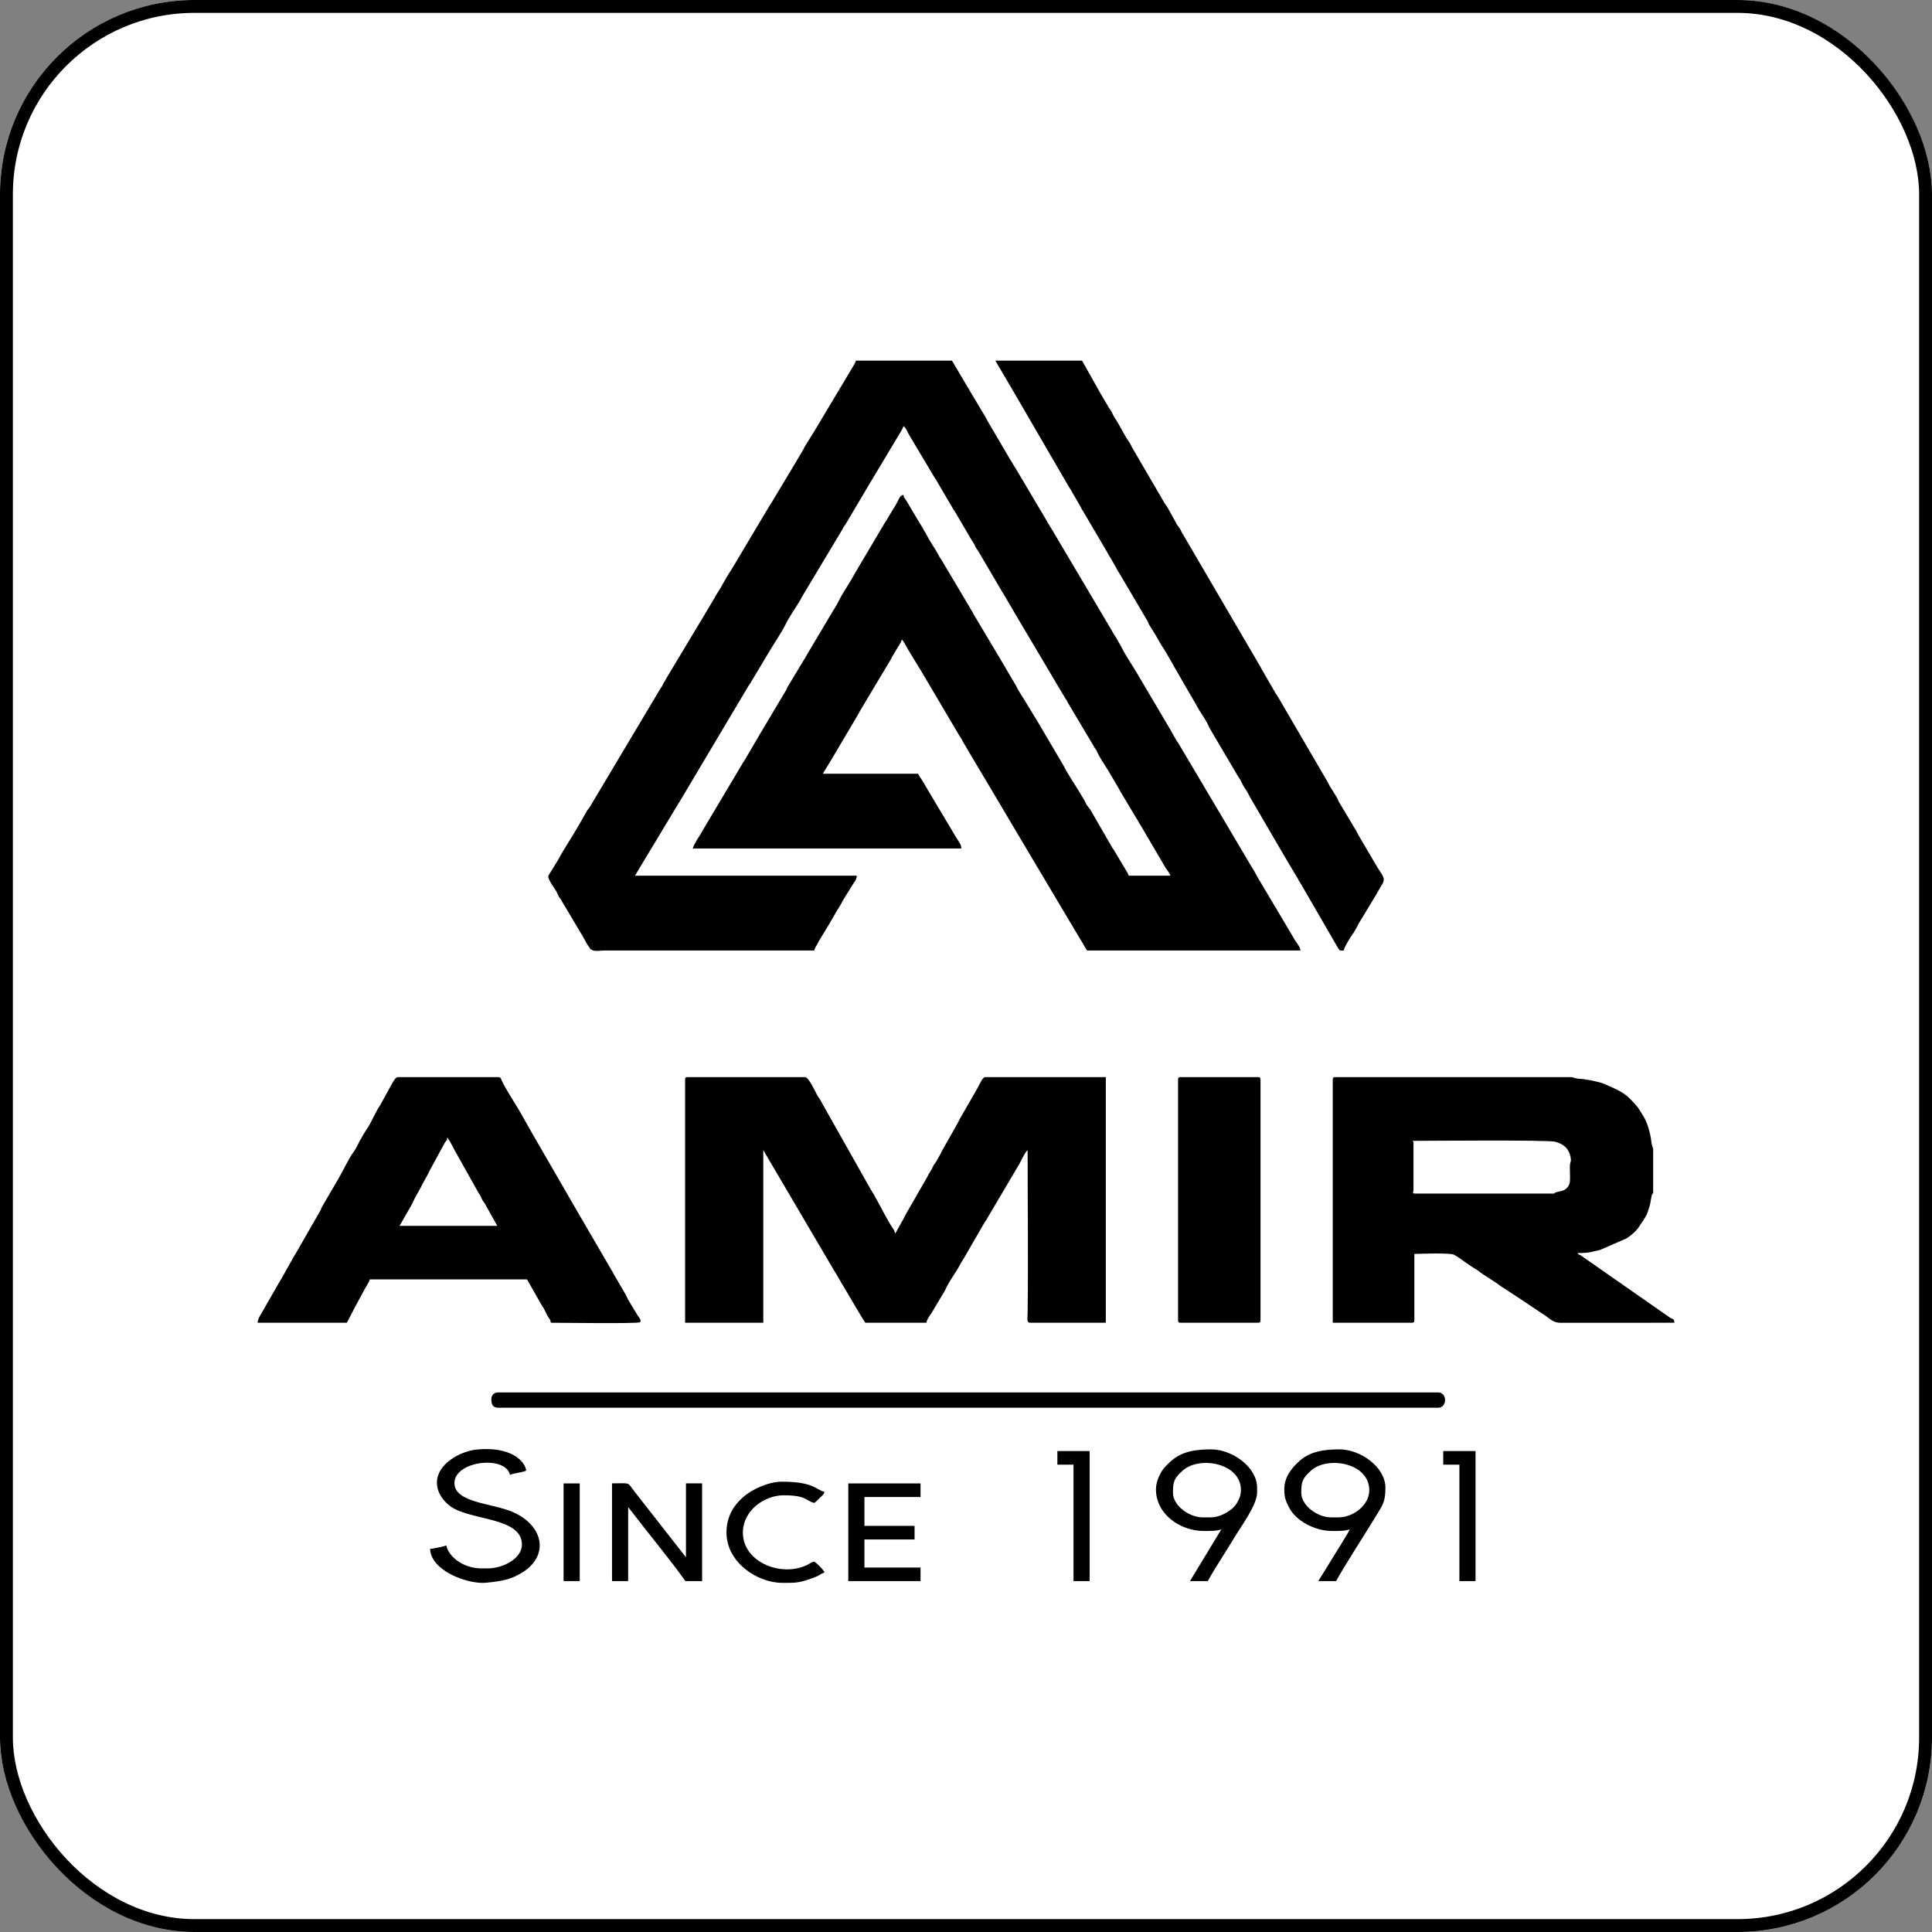
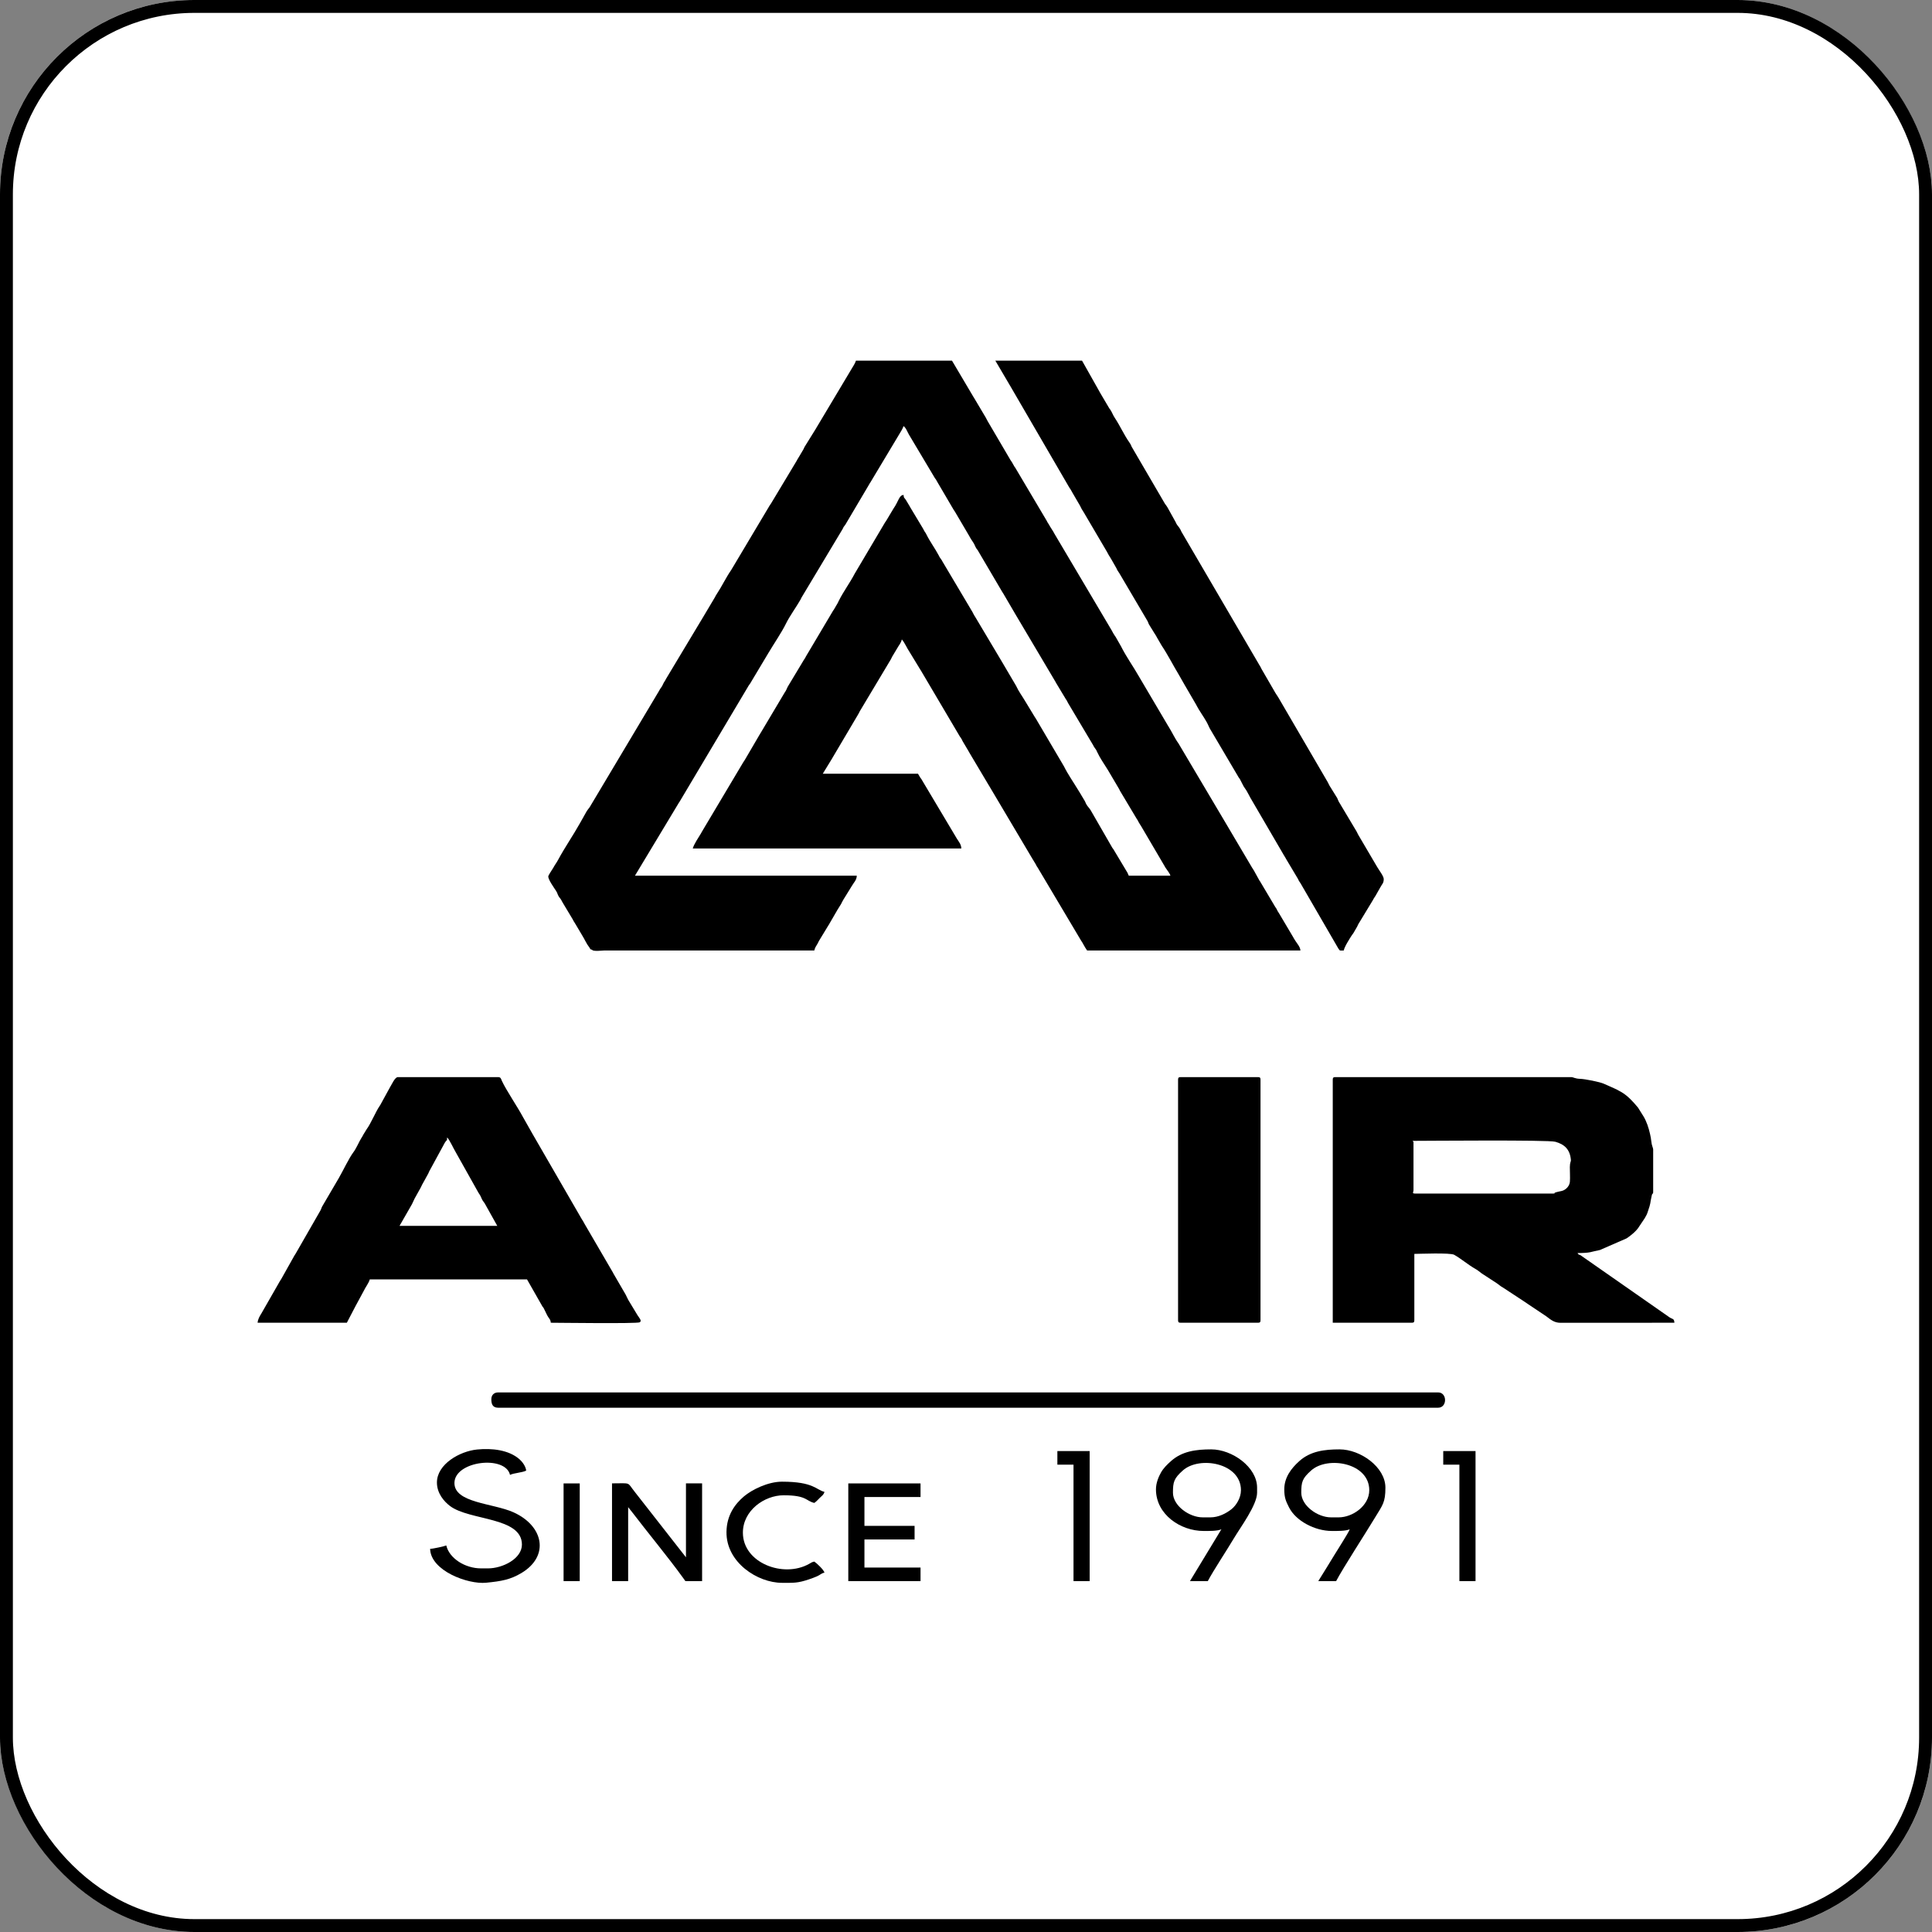
<svg xmlns="http://www.w3.org/2000/svg" width="150" height="150" viewBox="0 0 150 150" fill="none">
  <rect x="0" y="0" width="150" height="150" fill="#808080" stroke="none" />
  <g clip-path="url(#clip0_330_19322)">
    <rect width="150" height="150" rx="15.094" fill="white" />
    <path fill-rule="evenodd" clip-rule="evenodd" d="M42.567 68.054C42.567 68.302 43.002 68.904 43.171 69.166C43.285 69.344 43.272 69.403 43.363 69.568C43.445 69.717 43.472 69.698 43.578 69.88C43.673 70.044 43.686 70.097 43.794 70.259L44.462 71.372C44.469 71.385 44.477 71.403 44.485 71.416C44.492 71.429 44.499 71.447 44.507 71.46C44.581 71.598 44.563 71.56 44.632 71.665L45.197 72.617C45.399 72.937 45.528 73.269 45.764 73.568C45.923 73.77 45.677 73.626 45.933 73.729C45.947 73.738 45.97 73.73 45.979 73.749C46.037 73.886 46.82 73.795 46.922 73.795H63.221C63.277 73.556 63.365 73.46 63.479 73.26C63.527 73.176 63.541 73.122 63.59 73.042L64.313 71.851C64.321 71.84 64.332 71.824 64.34 71.812L65.042 70.601C65.05 70.589 65.061 70.573 65.069 70.561L65.296 70.195C65.362 70.068 65.411 69.964 65.479 69.85L66.134 68.789C66.29 68.511 66.513 68.335 66.52 67.988H49.298L52.72 62.304C52.728 62.292 52.74 62.277 52.748 62.266C52.755 62.254 52.767 62.238 52.774 62.226L58.14 53.207C58.148 53.195 58.16 53.18 58.168 53.169C58.176 53.157 58.189 53.143 58.197 53.131C58.205 53.12 58.217 53.105 58.224 53.093C58.232 53.082 58.243 53.066 58.251 53.054C58.328 52.932 58.342 52.889 58.423 52.764L59.633 50.741C60.045 50.042 60.688 49.102 61.016 48.429C61.316 47.815 61.844 47.103 62.161 46.538C62.187 46.49 62.218 46.415 62.224 46.403L65.415 41.082C65.446 41.025 65.457 40.988 65.48 40.949C65.487 40.936 65.496 40.919 65.504 40.907L65.588 40.793C65.654 40.699 65.57 40.852 65.668 40.675L67.458 37.648C67.522 37.524 67.475 37.613 67.558 37.484L69.833 33.688C69.928 33.537 70.107 33.242 70.15 33.081C70.351 33.228 70.429 33.494 70.561 33.726L72.582 37.116C72.686 37.273 72.655 37.185 72.761 37.398L74.03 39.561C74.08 39.636 74.144 39.724 74.185 39.801L75.236 41.588C75.291 41.676 75.272 41.652 75.331 41.757C75.448 41.968 75.555 42.079 75.659 42.287C75.725 42.42 75.703 42.417 75.788 42.554C75.885 42.708 75.875 42.641 75.974 42.83L77.832 45.987C77.84 45.998 77.853 46.013 77.861 46.024L78.787 47.605C78.794 47.618 78.804 47.635 78.811 47.647L81.931 52.908C81.968 52.967 81.964 52.971 82.001 53.035L82.745 54.271C82.869 54.456 82.803 54.344 82.913 54.565L84.858 57.833C84.872 57.857 84.925 57.957 84.927 57.962C84.935 57.974 84.944 57.991 84.952 58.003C84.96 58.015 84.971 58.031 84.979 58.042L85.115 58.236C85.12 58.244 85.171 58.359 85.177 58.372C85.407 58.867 85.728 59.316 86.014 59.779L86.871 61.231C86.915 61.302 86.919 61.329 86.96 61.406L88.268 63.595C88.276 63.606 88.289 63.621 88.296 63.633C88.304 63.644 88.315 63.66 88.323 63.672L88.412 63.847C88.506 64.022 88.505 63.977 88.59 64.131L90.421 67.249C90.484 67.371 90.438 67.284 90.521 67.413C90.627 67.577 90.819 67.799 90.87 67.988H87.636C87.604 67.92 87.576 67.83 87.536 67.758L86.449 65.942C86.371 65.825 86.434 65.932 86.364 65.829L84.675 62.899C84.598 62.771 84.448 62.617 84.366 62.483C84.296 62.368 84.308 62.365 84.258 62.26C84.203 62.146 84.198 62.143 84.114 62.008L83.917 61.678C83.891 61.634 83.873 61.602 83.843 61.553C83.781 61.449 83.783 61.459 83.717 61.35C83.342 60.728 82.925 60.142 82.603 59.494L80.426 55.798C80.41 55.773 80.379 55.733 80.347 55.679L79.6 54.447C79.357 54.033 79.085 53.681 78.888 53.245L77.812 51.418C77.802 51.401 77.773 51.352 77.763 51.335L77.714 51.252C77.707 51.239 77.697 51.223 77.689 51.21L75.891 48.192C75.794 48.011 75.716 47.914 75.617 47.74C75.571 47.658 75.55 47.604 75.505 47.522L73.169 43.59C73.159 43.572 73.133 43.52 73.123 43.503L72.961 43.27C72.916 43.197 72.933 43.217 72.893 43.139C72.604 42.591 72.2 42.048 71.94 41.519C71.846 41.33 71.885 41.42 71.79 41.272C71.726 41.171 71.723 41.147 71.675 41.058L70.684 39.409C70.639 39.333 70.615 39.275 70.564 39.2L70.341 38.829C70.22 38.622 70.173 38.708 70.15 38.426C69.795 38.455 69.786 38.89 69.367 39.491L68.799 40.44C68.736 40.535 68.724 40.537 68.668 40.639L66.361 44.535C65.98 45.265 65.486 45.92 65.118 46.657C65.04 46.813 65.076 46.771 64.983 46.918L64.739 47.334C64.731 47.346 64.719 47.361 64.711 47.372C64.703 47.384 64.69 47.398 64.683 47.41L62.569 50.971C62.477 51.156 62.527 51.062 62.421 51.219L61.157 53.321C61.025 53.587 61.07 53.553 60.906 53.795L59.134 56.774C59.037 56.923 58.956 57.076 58.863 57.229L57.84 58.978C57.764 59.116 57.789 59.045 57.709 59.177L54.532 64.512C54.487 64.583 54.465 64.64 54.413 64.723C54.23 65.019 53.869 65.563 53.785 65.876H74.637C74.63 65.562 74.456 65.373 74.287 65.105L71.527 60.474C71.519 60.463 71.506 60.448 71.498 60.437C71.446 60.363 71.493 60.437 71.442 60.361L71.272 60.07H63.881L64.583 58.923C64.59 58.911 64.6 58.894 64.607 58.882C64.614 58.869 64.624 58.853 64.631 58.84L66.568 55.564C66.677 55.398 66.66 55.391 66.754 55.222L69.076 51.341C69.19 51.167 69.163 51.19 69.26 50.997L69.655 50.337C69.797 50.075 69.947 49.949 70.018 49.644C70.258 49.92 70.407 50.314 70.621 50.624L71.47 52.019C71.478 52.031 71.489 52.046 71.497 52.058L74.51 57.161C74.557 57.234 74.573 57.248 74.618 57.318C74.711 57.466 74.65 57.373 74.731 57.534L75.173 58.279C75.228 58.366 75.248 58.414 75.293 58.489C75.301 58.502 75.31 58.519 75.318 58.531L76.77 60.972C76.777 60.984 76.788 61 76.796 61.012L80.162 66.686C80.17 66.698 80.18 66.714 80.188 66.727L80.436 67.138C80.529 67.325 80.436 67.166 80.557 67.347L81.492 68.919C81.5 68.932 81.509 68.948 81.517 68.961C81.524 68.973 81.534 68.99 81.541 69.002L83.928 73.016C84.031 73.17 84.061 73.218 84.15 73.388C84.228 73.535 84.307 73.652 84.403 73.795H100.966C100.942 73.515 100.73 73.287 100.581 73.057C100.499 72.93 100.445 72.845 100.383 72.728L99.278 70.864C99.27 70.852 99.257 70.837 99.25 70.826L99.199 70.744C99.167 70.689 99.151 70.638 99.112 70.568C99.052 70.462 99.073 70.514 99.006 70.409L97.826 68.422C97.742 68.3 97.811 68.419 97.725 68.259L97.419 67.707C97.337 67.542 97.281 67.49 97.195 67.338L95.356 64.228C95.349 64.215 95.339 64.198 95.332 64.186L91.5 57.723C91.197 57.305 90.993 56.832 90.716 56.396C90.709 56.384 90.698 56.368 90.69 56.356L88.437 52.538C87.991 51.748 87.44 50.992 87.035 50.179L86.627 49.465C86.549 49.343 86.504 49.295 86.42 49.144C86.375 49.063 86.357 49.023 86.329 48.972L81.861 41.43C81.82 41.363 81.792 41.301 81.767 41.26L81.537 40.896C81.433 40.697 81.438 40.737 81.337 40.568C81.297 40.501 81.279 40.458 81.245 40.396L78.887 36.42C78.877 36.403 78.849 36.352 78.839 36.336L78.784 36.258C78.777 36.246 78.764 36.232 78.756 36.221L78.565 35.883C78.492 35.762 78.515 35.821 78.458 35.726L76.677 32.691C76.588 32.544 76.576 32.472 76.467 32.307L75.606 30.858C75.599 30.846 75.587 30.831 75.579 30.819L73.911 28H66.455C66.409 28.169 66.213 28.492 66.112 28.648L63.274 33.398C63.266 33.41 63.256 33.426 63.248 33.438L62.465 34.7C62.419 34.783 62.426 34.794 62.381 34.88L62.013 35.502C61.922 35.647 61.919 35.651 61.843 35.794L59.862 39.092C59.815 39.167 59.816 39.155 59.755 39.249L56.773 44.251C56.365 44.837 56.056 45.507 55.658 46.106C55.563 46.25 55.567 46.254 55.49 46.399L54.431 48.178C54.423 48.19 54.413 48.207 54.405 48.218L51.732 52.671C51.643 52.849 51.626 52.853 51.536 53.003C51.463 53.125 51.466 53.17 51.38 53.309C51.275 53.479 51.287 53.415 51.174 53.631L45.774 62.683C45.684 62.806 45.627 62.858 45.55 62.986L45.027 63.915C44.489 64.874 43.852 65.79 43.326 66.767C43.193 67.014 43.086 67.129 42.952 67.383C42.886 67.509 42.567 67.948 42.567 68.054Z" fill="black" />
-     <path fill-rule="evenodd" clip-rule="evenodd" d="M53.191 83.825V102.697H59.262V89.302C59.273 89.314 59.286 89.319 59.29 89.34C59.293 89.362 59.311 89.371 59.316 89.379C59.373 89.476 59.346 89.434 59.386 89.508C59.393 89.521 59.401 89.539 59.408 89.552C59.415 89.565 59.423 89.582 59.431 89.595C59.466 89.658 59.487 89.683 59.508 89.716C59.582 89.83 59.553 89.778 59.63 89.924L60.731 91.792C60.738 91.805 60.748 91.822 60.755 91.834L64.786 98.691C64.837 98.769 64.86 98.802 64.916 98.89L65.303 99.56C65.312 99.578 65.338 99.63 65.347 99.647C65.355 99.66 65.364 99.677 65.372 99.689C65.387 99.713 65.41 99.743 65.427 99.766L66.43 101.468C66.438 101.48 66.447 101.497 66.455 101.509C66.462 101.522 66.472 101.538 66.479 101.551C66.489 101.568 66.518 101.617 66.528 101.634C66.58 101.722 66.598 101.748 66.654 101.838C66.722 101.948 66.719 101.94 66.772 102.05L67.181 102.697H71.932C71.951 102.459 72.12 102.25 72.261 102.037C72.269 102.025 72.281 102.011 72.29 101.999L73.374 100.181C73.695 99.431 74.221 98.823 74.586 98.093L74.814 97.727C74.821 97.715 74.831 97.698 74.838 97.685L76.433 94.925C76.44 94.912 76.45 94.895 76.457 94.883L76.569 94.731C76.62 94.656 76.644 94.598 76.689 94.522L79.139 90.372C79.306 90.091 79.572 89.457 79.784 89.302C79.784 93.546 79.84 97.794 79.783 102.038C79.779 102.343 79.695 102.697 79.982 102.697H85.855V83.627H76.485C76.302 83.627 76.089 84.115 75.982 84.312L75.867 84.527C75.86 84.54 75.85 84.556 75.843 84.569L74.591 86.748C74.495 86.896 74.56 86.794 74.476 86.963C74.382 87.154 74.364 87.16 74.27 87.351L73.194 89.245C73.158 89.316 73.13 89.372 73.083 89.464C73.074 89.482 73.049 89.534 73.039 89.551L72.71 90.146C72.703 90.159 72.693 90.175 72.686 90.188L72.521 90.419C72.439 90.555 72.4 90.654 72.317 90.809C72.247 90.941 72.174 91.031 72.091 91.177C72.046 91.259 72.032 91.303 72.006 91.356L70.368 94.205C70.278 94.343 70.243 94.446 70.165 94.596L69.575 95.655C69.505 95.758 69.548 95.701 69.49 95.769C69.431 95.514 69.439 95.544 69.311 95.354C68.832 94.64 68.273 93.476 67.817 92.691C67.72 92.524 67.682 92.474 67.589 92.325L63.711 85.447C63.702 85.428 63.675 85.379 63.664 85.362L63.477 85.087C63.301 84.759 62.792 83.627 62.496 83.627H53.389C53.237 83.627 53.191 83.673 53.191 83.825Z" fill="black" />
    <path fill-rule="evenodd" clip-rule="evenodd" d="M109.677 88.576C110.76 88.576 120.196 88.488 120.758 88.647C121.463 88.845 121.891 89.236 121.963 90.046C121.977 90.212 121.886 90.205 121.882 90.618C121.878 90.965 121.914 91.412 121.886 91.745C121.86 92.058 121.638 92.289 121.422 92.403C121.294 92.47 121.139 92.489 121.01 92.518C120.397 92.652 120.907 92.667 120.565 92.667H109.875C109.597 92.667 109.743 92.564 109.743 92.403V88.774C109.743 88.522 109.764 88.75 109.677 88.576ZM103.475 83.825V102.697H109.611C109.763 102.697 109.809 102.651 109.809 102.499V97.352C110.151 97.352 112.6 97.247 112.906 97.423C113.484 97.756 113.988 98.202 114.57 98.53C114.663 98.582 114.719 98.623 114.807 98.689C114.891 98.753 114.95 98.803 115.031 98.862L116.229 99.643C116.416 99.772 116.486 99.856 116.694 99.969L118.367 101.068C118.466 101.133 118.537 101.189 118.642 101.255L120.065 102.207C120.41 102.471 120.68 102.7 121.155 102.702L130.001 102.697C129.973 102.351 129.876 102.439 129.626 102.281L122.747 97.48C122.52 97.326 122.655 97.526 122.479 97.286C123.532 97.286 123.455 97.195 124.221 97.049L126.288 96.147C126.38 96.081 126.386 96.083 126.482 96.01C126.755 95.805 126.966 95.628 127.165 95.374L127.695 94.584C127.788 94.397 127.837 94.366 127.913 94.142C128.219 93.252 128.076 93.534 128.241 92.821C128.306 92.541 128.352 92.792 128.352 92.535V89.236C128.352 89.134 128.236 88.929 128.213 88.649C128.196 88.445 128.143 88.192 128.106 88.029C127.999 87.554 127.842 87.078 127.606 86.682L127.174 85.993C126.777 85.517 126.374 85.065 125.833 84.759C125.801 84.741 125.728 84.703 125.704 84.691C125.602 84.635 125.684 84.677 125.578 84.619C125.489 84.572 125.467 84.563 125.355 84.512L124.533 84.146C124.223 84 123.039 83.768 122.676 83.76C122.296 83.751 122.13 83.627 122.017 83.627H103.673C103.521 83.627 103.475 83.673 103.475 83.825Z" fill="black" />
    <path fill-rule="evenodd" clip-rule="evenodd" d="M104.332 73.795C104.352 73.556 104.813 72.827 104.973 72.588C105.042 72.484 104.986 72.594 105.084 72.436L105.374 71.934C105.414 71.857 105.409 71.842 105.458 71.754L106.554 69.946C106.562 69.934 106.572 69.918 106.579 69.905C106.604 69.864 106.632 69.802 106.673 69.735C106.743 69.622 106.727 69.665 106.779 69.578L107.162 68.904C107.287 68.656 107.433 68.58 107.433 68.252C107.433 68.03 107.097 67.606 106.923 67.311L105.457 64.817C105.388 64.702 105.353 64.588 105.275 64.472L103.992 62.323C103.88 62.148 103.91 62.144 103.823 61.965L103.267 61.069C103.17 60.925 103.165 60.859 103.084 60.724L99.243 54.139C99.171 54.031 99.11 53.936 99.034 53.82L97.945 51.94C97.86 51.778 97.884 51.796 97.782 51.641L91.72 41.272C91.65 41.128 91.668 41.129 91.559 40.971C91.452 40.816 91.413 40.8 91.337 40.665C91.311 40.619 91.28 40.541 91.274 40.53L90.638 39.385C90.57 39.263 90.535 39.242 90.447 39.114L87.869 34.697C87.772 34.502 87.809 34.53 87.685 34.353C87.262 33.749 86.963 33.061 86.555 32.448C86.399 32.215 86.345 32.016 86.205 31.808C86.136 31.705 86.2 31.816 86.12 31.695L85.459 30.575C85.388 30.464 85.366 30.401 85.292 30.279L84.008 28H77.277L78.426 29.953C78.434 29.965 78.443 29.982 78.451 29.994L83.012 37.838C83.067 37.931 83.083 37.935 83.144 38.037C83.175 38.09 83.207 38.158 83.237 38.207L83.771 39.125C83.889 39.307 83.878 39.333 83.978 39.512C84.055 39.65 84.085 39.676 84.179 39.838C84.189 39.855 84.217 39.906 84.227 39.922L85.962 42.872C85.969 42.886 85.977 42.903 85.984 42.916C85.991 42.93 86 42.947 86.007 42.96C86.014 42.973 86.023 42.99 86.03 43.003C86.039 43.02 86.067 43.07 86.077 43.087C86.171 43.251 86.188 43.262 86.278 43.414L86.686 44.129C86.748 44.254 86.707 44.192 86.773 44.305C86.829 44.397 86.844 44.402 86.905 44.504L89.033 48.116C89.145 48.291 89.115 48.295 89.202 48.474L89.631 49.167C89.733 49.339 89.755 49.342 89.852 49.54L90.193 50.124C90.675 50.845 91.091 51.672 91.537 52.409L91.992 53.207C92 53.219 92.01 53.236 92.017 53.248L92.891 54.75C92.898 54.763 92.906 54.781 92.913 54.794C92.92 54.807 92.928 54.825 92.935 54.838L93.031 55.006C93.038 55.019 93.048 55.035 93.055 55.048C93.063 55.06 93.072 55.077 93.08 55.089C93.333 55.51 93.652 55.933 93.839 56.375C93.84 56.377 93.919 56.543 93.925 56.553L96.178 60.371C96.186 60.383 96.199 60.397 96.207 60.408C96.215 60.42 96.228 60.434 96.235 60.446C96.243 60.457 96.255 60.473 96.262 60.485L96.554 61.051C96.739 61.307 96.82 61.445 96.978 61.748C97.01 61.809 97.049 61.889 97.069 61.922L99.694 66.423C99.765 66.533 99.713 66.443 99.796 66.586C99.805 66.603 99.831 66.655 99.841 66.672L100.778 68.243C100.869 68.456 100.872 68.409 100.972 68.576L103.902 73.631C104.057 73.855 103.993 73.795 104.332 73.795Z" fill="black" />
    <path fill-rule="evenodd" clip-rule="evenodd" d="M34.715 88.312C34.876 88.43 35.246 89.245 35.395 89.479L37.126 92.566C37.246 92.779 37.249 92.717 37.364 92.987C37.46 93.214 37.493 93.234 37.638 93.439L38.608 95.175H31.02L31.982 93.497C32.07 93.298 32.123 93.195 32.194 93.049L32.666 92.202C32.716 92.11 32.72 92.094 32.773 91.979L33.243 91.13C33.285 91.039 33.302 90.987 33.346 90.902C33.353 90.889 33.363 90.873 33.37 90.86C33.377 90.847 33.386 90.83 33.394 90.818L34.51 88.767C34.517 88.754 34.526 88.737 34.533 88.724L34.642 88.569C34.682 88.495 34.707 88.674 34.715 88.312ZM20 102.697H26.929L27.63 101.353C27.637 101.34 27.647 101.324 27.654 101.311L28.256 100.197C28.375 99.938 28.636 99.609 28.71 99.332H40.918L42.115 101.434C42.123 101.445 42.136 101.459 42.144 101.471C42.23 101.593 42.155 101.464 42.224 101.589L42.484 102.121C42.526 102.193 42.526 102.193 42.558 102.245C42.661 102.409 42.746 102.458 42.766 102.697C43.294 102.697 49.461 102.781 49.668 102.663C49.862 102.552 49.618 102.306 49.519 102.147C49.511 102.135 49.501 102.119 49.493 102.107L48.772 100.914C48.697 100.783 48.645 100.633 48.577 100.515L47.631 98.887C47.622 98.869 47.597 98.816 47.587 98.799C47.58 98.786 47.57 98.77 47.563 98.758L45.376 95.005C45.28 94.807 45.257 94.804 45.156 94.632L41.313 87.982C41.306 87.97 41.297 87.953 41.29 87.94L40.598 86.719C40.174 85.927 39.302 84.646 38.969 83.926C38.897 83.769 38.893 83.627 38.674 83.627H30.888C30.655 83.627 30.403 84.23 30.283 84.408L29.512 85.814C29.504 85.825 29.491 85.84 29.483 85.852C29.149 86.346 28.794 87.237 28.467 87.672L28.191 88.122C28.116 88.273 28.173 88.172 28.096 88.291C27.855 88.665 27.702 89.108 27.429 89.472C27.093 89.918 26.61 90.944 26.287 91.497C26.279 91.51 26.269 91.526 26.262 91.539L25.019 93.661C24.947 93.791 24.951 93.85 24.878 93.982L23.025 97.21C22.966 97.32 22.926 97.376 22.85 97.496L21.83 99.314C21.809 99.346 21.788 99.368 21.751 99.433L20.285 101.992C20.155 102.194 20.023 102.426 20 102.697Z" fill="black" />
    <path fill-rule="evenodd" clip-rule="evenodd" d="M91.465 83.825V102.499C91.465 102.651 91.511 102.697 91.663 102.697H97.668C97.82 102.697 97.866 102.651 97.866 102.499V83.825C97.866 83.673 97.82 83.627 97.668 83.627H91.663C91.511 83.627 91.465 83.673 91.465 83.825Z" fill="black" />
    <path fill-rule="evenodd" clip-rule="evenodd" d="M38.147 108.635C38.147 108.979 38.227 109.295 38.674 109.295H111.656C112.373 109.295 112.373 108.107 111.656 108.107H38.674C38.355 108.107 38.147 108.316 38.147 108.635Z" fill="black" />
    <path fill-rule="evenodd" clip-rule="evenodd" d="M33.923 115.104C33.923 115.926 34.452 116.557 34.939 116.926C36.46 118.076 40.522 117.762 40.522 119.921C40.522 121.019 39.027 121.769 37.883 121.769H37.355C36.105 121.769 34.883 120.991 34.649 119.987C34.513 120.052 33.618 120.251 33.395 120.251C33.434 121.956 36.335 123.023 37.738 122.883C38.934 122.765 39.626 122.643 40.486 122.128C42.683 120.812 42.212 118.468 39.862 117.413C38.268 116.698 35.241 116.695 35.283 115.113C35.327 113.42 39.238 112.962 39.598 114.51C39.922 114.355 40.516 114.342 40.852 114.18C40.824 113.848 40.547 113.487 40.342 113.305C39.511 112.567 38.191 112.423 37.034 112.54C35.703 112.674 33.923 113.671 33.923 115.104Z" fill="black" />
    <path fill-rule="evenodd" clip-rule="evenodd" d="M93.971 117.808H93.377C92.332 117.808 91.068 116.9 91.068 115.895C91.068 115.068 91.138 114.784 91.842 114.161C93.129 113.023 96.347 113.576 96.347 115.697C96.347 116.315 95.965 116.9 95.594 117.188C95.204 117.491 94.623 117.808 93.971 117.808ZM89.748 115.631C89.748 117.585 91.657 118.864 93.443 118.864C93.834 118.864 94.526 118.878 94.829 118.732L92.388 122.757H93.773C94.236 121.883 95.232 120.392 95.798 119.437C96.306 118.581 97.6 116.847 97.6 115.895V115.499C97.6 113.905 95.664 112.529 94.037 112.529C92.866 112.529 91.782 112.667 90.919 113.436C90.621 113.703 90.342 113.971 90.146 114.313C89.959 114.638 89.748 115.127 89.748 115.631Z" fill="black" />
    <path fill-rule="evenodd" clip-rule="evenodd" d="M103.934 117.808H103.34C102.295 117.808 101.031 116.9 101.031 115.895C101.031 115.068 101.101 114.784 101.805 114.161C103.092 113.023 106.31 113.576 106.31 115.697C106.31 116.905 105.02 117.808 103.934 117.808ZM99.711 115.631C99.711 116.296 99.843 116.564 100.083 117.04C100.61 118.082 102.086 118.864 103.406 118.864C103.797 118.864 104.488 118.878 104.792 118.732C104.733 118.954 103.781 120.423 103.584 120.757C103.376 121.107 103.2 121.386 102.982 121.74L102.35 122.757H103.736C104.303 121.686 106.023 119.043 106.768 117.805C107.347 116.846 107.563 116.657 107.563 115.499C107.563 113.905 105.626 112.529 104 112.529C102.829 112.529 101.745 112.667 100.882 113.436C100.26 113.992 99.711 114.703 99.711 115.631Z" fill="black" />
    <path fill-rule="evenodd" clip-rule="evenodd" d="M47.517 122.757H48.77V117.016L49.034 117.346C50.214 118.894 51.927 120.97 52.983 122.437C52.986 122.441 53.122 122.627 53.123 122.628C53.214 122.721 53.125 122.757 53.324 122.757H54.511V115.168H53.258V120.909L49.289 115.837C48.648 115.035 49.057 115.168 47.517 115.168V122.757Z" fill="black" />
    <path fill-rule="evenodd" clip-rule="evenodd" d="M65.861 122.758H71.47V121.703H67.115V119.525H71.008V118.469H67.115V116.226H71.47V115.17H65.861V122.758Z" fill="black" />
    <path fill-rule="evenodd" clip-rule="evenodd" d="M60.713 122.89C61.64 122.89 61.92 122.921 62.817 122.618C63.015 122.551 63.225 122.476 63.439 122.382C63.711 122.262 63.731 122.163 64.012 122.098C63.952 121.871 63.42 121.374 63.221 121.24C63.008 121.289 62.984 121.326 62.81 121.424C60.825 122.535 57.678 121.352 57.678 118.996C57.678 117.272 59.348 116.093 60.845 116.093C62.645 116.093 62.554 116.531 63.221 116.687C63.386 116.576 63.483 116.457 63.633 116.308C63.793 116.149 63.95 116.064 64.012 115.829C63.365 115.678 63.189 115.037 60.713 115.037C59.624 115.037 58.371 115.663 57.763 116.178C57.049 116.783 56.42 117.647 56.404 118.94C56.374 121.309 58.821 122.89 60.713 122.89Z" fill="black" />
    <path fill-rule="evenodd" clip-rule="evenodd" d="M82.094 113.716H83.347V122.756H84.601V112.66H82.094V113.716Z" fill="black" />
    <path fill-rule="evenodd" clip-rule="evenodd" d="M112.053 113.716H113.307V122.756H114.56V112.66H112.053V113.716Z" fill="black" />
    <path fill-rule="evenodd" clip-rule="evenodd" d="M43.756 122.758H45.01V115.17H43.756V122.758Z" fill="black" />
  </g>
  <rect x="0.5" y="0.5" width="149" height="149" rx="14.594" stroke="black" />
  <defs>
    <clipPath id="clip0_330_19322">
      <rect width="150" height="150" rx="15.094" fill="white" />
    </clipPath>
  </defs>
</svg>